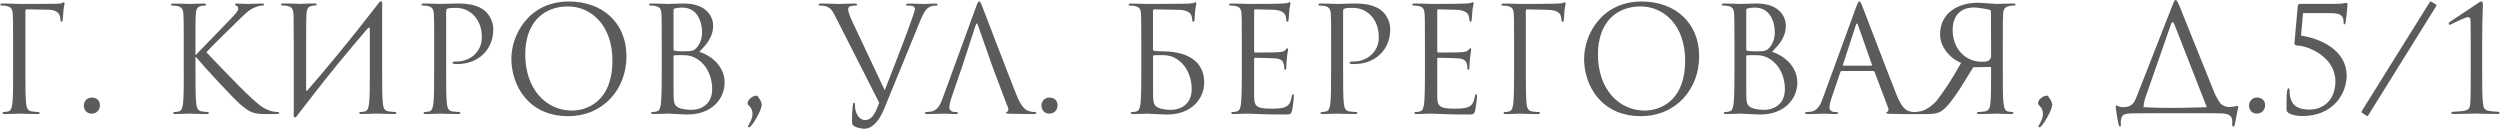
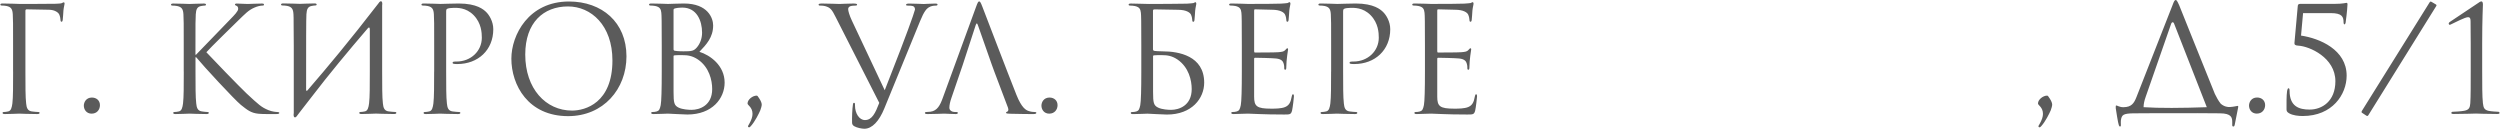
<svg xmlns="http://www.w3.org/2000/svg" xml:space="preserve" width="48.229mm" height="2.483mm" version="1.1" style="shape-rendering:geometricPrecision; text-rendering:geometricPrecision; image-rendering:optimizeQuality; fill-rule:evenodd; clip-rule:evenodd" viewBox="0 0 648.16 33.38">
  <defs>
    <style type="text/css"> .fil0 {fill:#5B5B5B;fill-rule:nonzero} </style>
  </defs>
  <g id="Слой_x0020_1">
    <g id="_3062919164288">
      <path class="fil0" d="M3.3 18.58c0,3.64 0,6.64 -0.19,8.23 -0.15,1.1 -0.34,1.94 -1.1,2.09 -0.34,0.08 -0.8,0.15 -1.14,0.15 -0.23,0 -0.3,0.11 -0.3,0.23 0,0.23 0.19,0.3 0.61,0.3 1.14,0 3.53,-0.11 3.72,-0.11 0.19,0 2.58,0.11 4.66,0.11 0.42,0 0.61,-0.11 0.61,-0.3 0,-0.11 -0.08,-0.23 -0.3,-0.23 -0.34,0 -1.18,-0.08 -1.71,-0.15 -1.14,-0.15 -1.37,-0.99 -1.48,-2.09 -0.19,-1.59 -0.19,-4.59 -0.19,-8.23l0 -15.74c0,-0.3 0.11,-0.42 0.34,-0.42l5.84 0.11c1.48,0.04 2.35,0.72 2.58,1.21 0.23,0.49 0.34,1.14 0.34,1.44 0,0.26 0.08,0.46 0.27,0.46 0.19,0 0.27,-0.23 0.3,-0.42 0.08,-0.46 0.15,-2.12 0.19,-2.5 0.11,-1.06 0.3,-1.52 0.3,-1.78 0,-0.19 -0.08,-0.34 -0.23,-0.34 -0.15,0 -0.3,0.15 -0.53,0.23 -0.34,0.11 -0.95,0.11 -1.67,0.15 -0.87,0.04 -8.57,0.04 -9.33,0.04 -0.19,0 -2.58,-0.11 -4.29,-0.11 -0.42,0 -0.61,0.08 -0.61,0.3 0,0.15 0.15,0.23 0.3,0.23 0.34,0 0.99,0.04 1.29,0.11 1.25,0.26 1.55,0.87 1.63,2.16 0.08,1.21 0.08,2.28 0.08,8.19l0 6.68zm20.4 10.89c1.29,0 2.12,-0.99 2.12,-2.2 0,-1.21 -0.91,-1.97 -2.09,-1.97 -1.48,0 -2.09,1.21 -2.09,2.09 0,0.95 0.61,2.09 2.05,2.09zm23.86 -10.89c0,3.64 0,6.64 -0.19,8.23 -0.15,1.1 -0.34,1.94 -1.1,2.09 -0.34,0.08 -0.8,0.15 -1.14,0.15 -0.23,0 -0.3,0.11 -0.3,0.23 0,0.23 0.19,0.3 0.61,0.3 1.14,0 3.34,-0.11 3.64,-0.11 0.3,0 2.5,0.11 4.36,0.11 0.42,0 0.61,-0.11 0.61,-0.3 0,-0.11 -0.08,-0.23 -0.3,-0.23 -0.34,0 -0.95,-0.08 -1.48,-0.15 -1.14,-0.15 -1.37,-0.99 -1.48,-2.09 -0.19,-1.59 -0.19,-4.59 -0.19,-8.23l0 -3.72 0.19 0c1.82,2.24 9.86,10.92 11.57,12.33 1.63,1.29 2.58,2.12 4.59,2.31 0.83,0.08 1.55,0.08 2.62,0.08l1.94 0c0.64,0 0.83,-0.11 0.83,-0.3 0,-0.15 -0.23,-0.23 -0.49,-0.23 -0.27,0 -1.37,-0.08 -2.35,-0.49 -1.82,-0.76 -2.47,-1.37 -5.65,-4.32 -1.55,-1.44 -9.45,-9.6 -10.43,-10.69 0.8,-0.95 7.4,-7.4 8.34,-8.31 1.71,-1.63 2.54,-2.58 4.1,-3.26 0.76,-0.34 1.55,-0.53 2.12,-0.53 0.3,0 0.38,-0.08 0.38,-0.27 0,-0.19 -0.15,-0.26 -0.57,-0.26 -0.95,0 -3.45,0.11 -3.64,0.11 -0.91,0 -2.09,-0.11 -2.85,-0.11 -0.27,0 -0.46,0.08 -0.46,0.26 0,0.15 0.15,0.23 0.34,0.3 0.3,0.11 0.49,0.34 0.49,0.8 0,0.65 -0.99,1.63 -2.05,2.73 -1.37,1.48 -8.23,8.46 -8.88,9.18l-0.15 0 0 -2.28c0,-5.92 0,-6.98 0.08,-8.19 0.08,-1.33 0.38,-1.97 1.4,-2.16 0.46,-0.08 0.68,-0.11 0.95,-0.11 0.15,0 0.3,-0.08 0.3,-0.23 0,-0.23 -0.19,-0.3 -0.61,-0.3 -1.14,0 -3.34,0.11 -3.68,0.11 -0.23,0 -2.46,-0.11 -4.17,-0.11 -0.42,0 -0.61,0.08 -0.61,0.3 0,0.15 0.15,0.23 0.3,0.23 0.34,0 0.99,0.04 1.29,0.11 1.25,0.26 1.55,0.87 1.63,2.16 0.08,1.21 0.08,2.28 0.08,8.19l0 6.68zm28.52 10.77c-0.19,1.25 0.42,1.4 0.91,0.61l0.46 -0.61 3.15 -4.06c4.7,-6.14 9.67,-12.1 14.68,-17.94 0.34,-0.42 0.53,-0.19 0.53,0.26l0 10.96c0,3.64 0,6.64 -0.19,8.23 -0.15,1.1 -0.34,1.94 -1.1,2.09 -0.34,0.08 -0.8,0.15 -1.14,0.15 -0.23,0 -0.3,0.11 -0.3,0.23 0,0.23 0.19,0.3 0.61,0.3 1.14,0 3.53,-0.11 3.72,-0.11 0.19,0 2.58,0.11 4.67,0.11 0.42,0 0.61,-0.11 0.61,-0.3 0,-0.11 -0.08,-0.23 -0.3,-0.23 -0.34,0 -1.18,-0.08 -1.71,-0.15 -1.14,-0.15 -1.37,-0.99 -1.48,-2.09 -0.19,-1.59 -0.19,-4.59 -0.19,-8.23l0 -6.68c0,-5.08 0,-6.98 0,-10.47 0.19,-1.25 -0.42,-1.4 -0.91,-0.61 -7.77,10.05 -13.08,16.39 -18.47,22.64 -0.15,0.19 -0.34,0.15 -0.34,-0.15 0,-12.52 0,-18.4 0.08,-19.61 0.08,-1.33 0.38,-1.97 1.4,-2.16 0.45,-0.08 0.68,-0.11 0.95,-0.11 0.15,0 0.3,-0.08 0.3,-0.23 0,-0.23 -0.19,-0.3 -0.61,-0.3 -1.14,0 -3.53,0.11 -3.72,0.11 -0.19,0 -2.58,-0.11 -4.29,-0.11 -0.42,0 -0.61,0.08 -0.61,0.3 0,0.15 0.15,0.23 0.3,0.23 0.34,0 0.99,0.04 1.29,0.11 1.25,0.26 1.55,0.87 1.63,2.16 0.08,1.21 0,2.28 0.08,8.19l0 17.45zm36.41 -10.77c0,3.64 0,6.64 -0.19,8.23 -0.15,1.1 -0.34,1.94 -1.1,2.09 -0.34,0.08 -0.8,0.15 -1.14,0.15 -0.23,0 -0.3,0.11 -0.3,0.23 0,0.23 0.19,0.3 0.61,0.3 1.14,0 3.53,-0.11 3.64,-0.11 0.19,0 2.58,0.11 4.67,0.11 0.42,0 0.61,-0.11 0.61,-0.3 0,-0.11 -0.08,-0.23 -0.3,-0.23 -0.34,0 -1.17,-0.08 -1.71,-0.15 -1.14,-0.15 -1.37,-0.99 -1.48,-2.09 -0.19,-1.59 -0.19,-4.59 -0.19,-8.23l0 -15.59c0,-0.38 0.08,-0.65 0.3,-0.72 0.34,-0.15 0.99,-0.23 1.63,-0.23 0.87,0 3.19,-0.15 5.2,1.9 2.01,2.05 2.12,4.59 2.12,5.84 0,3.49 -2.88,6.18 -6.56,6.18 -0.8,0 -1.02,0.04 -1.02,0.34 0,0.19 0.23,0.27 0.42,0.27 0.19,0.04 0.61,0.04 0.8,0.04 5.39,0 9.33,-3.64 9.33,-9.03 0,-2.01 -1.06,-3.72 -1.9,-4.51 -0.61,-0.57 -2.31,-2.16 -7.05,-2.16 -1.74,0 -3.94,0.11 -4.78,0.11 -0.3,0 -2.58,-0.11 -4.29,-0.11 -0.42,0 -0.61,0.08 -0.61,0.3 0,0.15 0.15,0.23 0.3,0.23 0.34,0 0.99,0.04 1.29,0.11 1.25,0.26 1.55,0.87 1.63,2.16 0.08,1.21 0.08,2.28 0.08,8.19l0 6.68zm20.03 -3.37c0,6.83 4.32,14.91 14.72,14.91 9.14,0 15.13,-7.02 15.13,-15.51 0,-8.84 -6.37,-14.22 -14.91,-14.22 -10.47,0 -14.94,8.69 -14.94,14.83zm3.6 -1.06c0,-8.31 4.74,-12.48 11.08,-12.48 5.99,0 11.53,4.89 11.53,14 0,11.04 -7.06,13.01 -10.47,13.01 -6.83,0 -12.14,-5.69 -12.14,-14.53zm45.17 -0.72c1.78,-1.86 3.56,-3.72 3.56,-6.83 0,-1.9 -1.37,-5.69 -7.59,-5.69 -1.74,0 -3.22,0.11 -4.13,0.11 -0.19,0 -2.58,-0.11 -4.29,-0.11 -0.42,0 -0.61,0.08 -0.61,0.3 0,0.15 0.15,0.23 0.3,0.23 0.34,0 0.99,0.04 1.29,0.11 1.25,0.26 1.48,0.83 1.59,1.74 0.08,0.65 0.11,2.24 0.11,8.61l0 6.68c0,4.63 -0.08,7.7 -0.27,8.69 -0.23,1.1 -0.42,1.44 -1.02,1.63 -0.34,0.11 -0.8,0.15 -1.14,0.15 -0.23,0 -0.3,0.11 -0.3,0.23 0,0.23 0.19,0.3 0.61,0.3 1.14,0 3.53,-0.11 3.72,-0.11 0.3,0 4.17,0.23 5.04,0.23 6.49,0 9.67,-4.21 9.67,-8.27 0,-4.44 -3.75,-7.13 -6.56,-8l0 0zm-6.71 -10.85c0,-0.23 0.11,-0.34 0.46,-0.42 0.61,-0.15 1.4,-0.19 1.82,-0.19 3.72,0 5.12,3.38 5.12,6.52 0,1.55 -0.57,2.92 -1.37,3.83 -0.8,0.91 -1.33,0.99 -3.45,0.99 -1.4,0 -2.09,-0.11 -2.31,-0.15 -0.19,-0.08 -0.27,-0.15 -0.27,-0.42l0 -10.16zm0 12.02c0,-0.27 0.04,-0.3 2.28,-0.3 1.37,0 2.58,0.15 4.06,1.14 2.92,2.01 3.68,5.39 3.68,7.66 0,4.29 -3.3,5.39 -5.35,5.39 -0.68,0 -2.31,-0.08 -3.34,-0.57 -1.18,-0.57 -1.33,-1.25 -1.33,-4.1l0 -9.22zm20.48 14.94c0,0.72 -0.27,1.59 -0.91,2.69 -0.08,0.15 -0.26,0.38 -0.26,0.53 0,0.15 0.15,0.27 0.26,0.27 0.15,0 0.34,-0.15 0.49,-0.34 1.06,-1.18 2.05,-3.19 2.43,-4.06 0.19,-0.49 0.38,-1.18 0.38,-1.48 0,-0.34 -0.15,-0.87 -0.65,-1.63 -0.38,-0.61 -0.49,-0.72 -0.68,-0.72 -0.99,0 -2.35,0.99 -2.35,2.05 0,0.45 1.29,0.95 1.29,2.69zm32.88 -2.88c-1.02,2.65 -1.86,4.48 -3.72,4.48 -1.48,0 -2.58,-1.74 -2.58,-3.75 0,-0.57 0,-0.72 -0.27,-0.72 -0.08,0 -0.19,0 -0.26,0.38 -0.19,1.21 -0.27,3.45 -0.23,4.74 0,0.45 0.19,0.72 0.57,0.95 0.72,0.42 2.01,0.65 2.62,0.65 2.01,0 3.83,-1.97 5.16,-5.23l9.29 -22.68c1.06,-2.62 1.71,-3.22 2.24,-3.56 0.72,-0.46 1.55,-0.46 1.82,-0.46 0.3,0 0.46,-0.08 0.46,-0.27 0.04,-0.19 -0.19,-0.26 -0.61,-0.26 -1.1,0 -2.73,0.11 -2.96,0.11 -0.46,0 -2.2,-0.11 -3.72,-0.11 -0.61,0 -0.83,0.08 -0.87,0.3 0,0.19 0.19,0.23 0.42,0.23 0.42,0 0.99,0 1.44,0.15 0.38,0.19 0.46,0.57 0.46,0.87l-0.57 1.78c-0.99,3 -5.16,13.84 -7.28,19.15l-8.53 -18.09c-0.61,-1.29 -0.95,-2.47 -0.95,-2.92 0,-0.26 0.08,-0.57 0.49,-0.76 0.34,-0.15 1.02,-0.19 1.44,-0.19 0.26,0 0.38,-0.08 0.38,-0.27 0,-0.19 -0.34,-0.26 -1.02,-0.26 -1.44,0 -3.15,0.11 -3.53,0.11 -0.46,0 -2.62,-0.11 -4.44,-0.11 -0.61,0 -0.99,0.04 -0.99,0.26 0,0.15 0.08,0.27 0.3,0.27 0.23,0 0.87,0 1.44,0.15 1.33,0.38 1.71,0.87 2.73,2.92l11.26 22.15zm21.66 -9.9l3.34 -10.24c0.19,-0.57 0.38,-0.57 0.57,0l3.6 10.24 0.68 1.86 3.53 9.33c0.23,0.61 0,0.95 -0.23,1.02 -0.15,0.04 -0.27,0.11 -0.27,0.27 0,0.23 0.42,0.23 1.14,0.26 2.62,0.08 5.39,0.08 5.95,0.08 0.42,0 0.76,-0.08 0.76,-0.3 0,-0.19 -0.15,-0.23 -0.38,-0.23 -0.38,0 -0.95,-0.04 -1.52,-0.23 -0.8,-0.23 -1.9,-0.83 -3.26,-4.21 -2.31,-5.77 -8.27,-21.43 -8.84,-22.87 -0.45,-1.18 -0.61,-1.37 -0.83,-1.37 -0.23,0 -0.38,0.23 -0.83,1.48l-8.61 23.55c-0.68,1.9 -1.44,3.34 -3.19,3.57 -0.3,0.04 -0.83,0.08 -1.1,0.08 -0.19,0 -0.34,0.08 -0.34,0.23 0,0.23 0.23,0.3 0.72,0.3 1.78,0 3.87,-0.11 4.29,-0.11 0.42,0 2.05,0.11 2.96,0.11 0.34,0 0.57,-0.08 0.57,-0.3 0,-0.15 -0.11,-0.23 -0.38,-0.23l-0.38 0c-0.65,0 -1.44,-0.34 -1.44,-1.1 0,-0.68 0.19,-1.59 0.53,-2.54l2.96 -8.65zm22.45 12.71c1.29,0 2.12,-0.99 2.12,-2.2 0,-1.21 -0.91,-1.97 -2.09,-1.97 -1.48,0 -2.09,1.21 -2.09,2.09 0,0.95 0.61,2.09 2.05,2.09zm27.23 -27.04l6.11 0.11c2.24,0 3.15,0.76 3.38,1.25 0.23,0.49 0.34,1.14 0.34,1.44 0,0.27 0.08,0.42 0.26,0.42 0.19,0 0.27,-0.19 0.3,-0.38 0.08,-0.45 0.15,-2.12 0.19,-2.5 0.11,-1.06 0.3,-1.52 0.3,-1.78 0,-0.19 -0.08,-0.42 -0.23,-0.42 -0.15,0 -0.3,0.15 -0.53,0.23 -0.15,0.04 -1.06,0.11 -1.67,0.15 -0.65,0.04 -8.5,0.08 -9.86,0.08 -1.18,0 -3.15,-0.11 -4.66,-0.11 -0.42,0 -0.61,0.08 -0.61,0.3 0,0.15 0.15,0.23 0.3,0.23 0.34,0 0.99,0.04 1.29,0.11 1.25,0.26 1.48,0.83 1.59,1.74 0.08,0.65 0.11,2.24 0.11,8.61l0 6.68c0,4.63 -0.08,7.7 -0.27,8.69 -0.23,1.1 -0.42,1.44 -1.02,1.63 -0.34,0.11 -0.8,0.15 -1.14,0.15 -0.23,0 -0.3,0.11 -0.3,0.23 0,0.23 0.19,0.3 0.61,0.3 1.14,0 3.53,-0.11 3.72,-0.11 0.3,0 4.17,0.23 5.04,0.23 6.49,0 9.67,-4.21 9.67,-8.27 0,-6.98 -6.68,-8.12 -10.7,-8.12 -1.06,0 -1.82,-0.08 -2.16,-0.11 -0.3,-0.04 -0.42,-0.19 -0.42,-0.46l0 -9.97c0,-0.23 0.15,-0.34 0.34,-0.34l0 0zm-0.34 12.17c0,-0.27 0.04,-0.3 2.28,-0.3 1.37,0 2.58,0.15 4.06,1.14 2.92,2.01 3.68,5.39 3.68,7.66 0,4.29 -3.3,5.39 -5.35,5.39 -0.68,0 -2.31,-0.08 -3.34,-0.57 -1.18,-0.57 -1.33,-1.25 -1.33,-4.1l0 -9.22zm230.79 14.94c0,0.72 -0.27,1.59 -0.91,2.69 -0.08,0.15 -0.26,0.38 -0.26,0.53 0,0.15 0.15,0.27 0.26,0.27 0.15,0 0.34,-0.15 0.49,-0.34 1.06,-1.18 2.05,-3.19 2.43,-4.06 0.19,-0.49 0.38,-1.18 0.38,-1.48 0,-0.34 -0.15,-0.87 -0.65,-1.63 -0.38,-0.61 -0.49,-0.72 -0.68,-0.72 -0.99,0 -2.35,0.99 -2.35,2.05 0,0.45 1.29,0.95 1.29,2.69zm26.1 -1.74c0,-0.04 0,-0.08 0,-0.11 0,-0.68 0.19,-1.59 0.53,-2.54l6.6 -18.93c0.19,-0.57 0.61,-0.61 0.8,-0.04l8.42 21.51c0,0.04 0.04,0.08 0.04,0.11 -6.56,0.23 -12.25,0.27 -16.39,0zm13.96 1.55l5.77 0.04c3.15,0 3.26,1.17 3.26,2.35 0,0.15 0,0.3 0,0.42 -0.04,0.53 0.08,0.65 0.27,0.65 0.23,0 0.3,-0.15 0.38,-0.49 0.08,-0.42 0.65,-3.22 0.87,-4.4 0.04,-0.23 0.08,-0.46 -0.11,-0.46 -0.23,0 -0.87,0.23 -2.05,0.3 -0.42,0.04 -1.48,-0.08 -2.35,-0.87 -0.61,-0.76 -1.1,-1.67 -1.52,-2.54 -2.39,-5.84 -8.65,-21.54 -9.25,-22.99 -0.53,-1.17 -0.68,-1.36 -0.91,-1.36 -0.23,0 -0.42,0.23 -0.87,1.48l-9.29 23.67c-0.65,1.67 -1.33,2.62 -3.34,2.65 -1.02,0.04 -1.63,-0.45 -1.93,-0.45 -0.15,0 -0.11,0.49 -0.11,0.72 0.04,0.3 0.61,4.02 0.8,4.4 0.08,0.23 0.19,0.34 0.3,0.34 0.15,0 0.23,-0.08 0.23,-0.38 0,-0.38 -0.08,-1.02 0.08,-1.67 0.26,-0.91 0.53,-1.33 3.11,-1.37l6.52 -0.04 10.16 0zm15.44 0.11c1.29,0 2.12,-0.99 2.12,-2.2 0,-1.21 -0.91,-1.97 -2.09,-1.97 -1.48,0 -2.09,1.21 -2.09,2.09 0,0.95 0.61,2.09 2.05,2.09zm11.95 -26.06l7.17 0c3,0 3.34,0.99 3.34,2.43 0,0.26 0.08,0.49 0.23,0.49 0.15,0 0.26,-0.23 0.3,-0.42 0.38,-2.77 0.49,-4.44 0.49,-4.78 0,-0.3 -0.11,-0.38 -0.26,-0.38 -0.27,0 -0.91,0.26 -3,0.26l-8.91 0c-0.42,0 -0.68,0.11 -0.72,0.49l-0.87 9.67c-0.04,0.42 0.23,0.65 0.99,0.68 2.92,0.15 9.63,3.11 9.63,9.22 0,5.23 -3.49,7.36 -6.68,7.36 -2.77,0 -5.2,-0.83 -5.2,-4.89 0,-0.45 -0.08,-0.64 -0.3,-0.64 -0.15,0 -0.27,0.3 -0.34,0.68 -0.19,1.21 -0.15,3.49 -0.15,4.78 0,0.38 0.08,0.72 0.72,1.06 0.95,0.53 2.35,0.68 3.49,0.68 7.66,0 11.38,-5.58 11.38,-10.47 0,-6.75 -7.02,-9.67 -11.83,-10.39l0.53 -5.84zm16.5 26.63c0.15,0.08 0.3,0.08 0.46,-0.19l17.6 -28.29c0.08,-0.11 0.08,-0.27 -0.08,-0.38l-1.14 -0.68c-0.27,-0.15 -0.38,-0.08 -0.53,0.15l-17.49 28.03c-0.19,0.3 -0.19,0.49 -0.04,0.57l1.21 0.8zm29.96 -19c0,-5.8 0.19,-9.56 0.19,-9.86 0,-0.38 -0.08,-0.8 -0.38,-0.8 -0.27,0 -0.57,0.19 -0.91,0.45 -0.34,0.23 -7.09,4.74 -7.32,4.89 -0.15,0.11 -0.27,0.27 -0.27,0.38 0,0.15 0.11,0.34 0.23,0.34 0.15,0 0.26,-0.04 0.45,-0.15 0.95,-0.45 3.6,-1.82 4.32,-1.82 0.61,0 0.68,0.42 0.68,1.18 0,2.09 0.04,3.72 0.04,5.76l0 6.64c0,3.79 0,7.05 -0.11,8.72 -0.08,1.18 -0.34,1.74 -1.59,1.97 -0.72,0.15 -2.58,0.26 -3.03,0.26 -0.15,0 -0.3,0.15 -0.3,0.3 0,0.19 0.19,0.27 0.61,0.27 2.43,0 5.61,-0.11 5.8,-0.11 0.19,0 2.62,0.11 5.46,0.11 0.45,0 0.64,-0.08 0.64,-0.27 0,-0.15 -0.15,-0.3 -0.3,-0.3 -0.34,0 -1.94,-0.11 -2.5,-0.23 -1.21,-0.27 -1.37,-0.83 -1.52,-2.01 -0.19,-1.67 -0.19,-4.93 -0.19,-8.72l0 -7.02zm-318.48 -8.27c0,-0.27 0.08,-0.34 0.23,-0.34 0.76,0 4.17,0.11 4.4,0.11 2.24,0 3.15,0.76 3.38,1.25 0.23,0.49 0.34,1.14 0.34,1.44 0,0.27 0.08,0.42 0.27,0.42 0.19,0 0.26,-0.19 0.3,-0.38 0.08,-0.45 0.15,-2.12 0.19,-2.5 0.11,-1.06 0.3,-1.52 0.3,-1.78 0,-0.19 -0.08,-0.42 -0.23,-0.42 -0.15,0 -0.3,0.15 -0.53,0.23 -0.15,0.04 -1.06,0.11 -1.67,0.15 -0.61,0.04 -4.48,0.08 -8.57,0.08 -0.19,0 -2.58,-0.11 -4.29,-0.11 -0.42,0 -0.61,0.08 -0.61,0.3 0,0.15 0.15,0.23 0.3,0.23 0.34,0 0.99,0.04 1.29,0.11 1.25,0.26 1.48,0.83 1.59,1.74 0.08,0.65 0.11,2.24 0.11,8.61l0 6.68c0,4.63 -0.08,7.7 -0.27,8.69 -0.23,1.1 -0.42,1.44 -1.02,1.63 -0.34,0.11 -0.8,0.15 -1.14,0.15 -0.23,0 -0.3,0.11 -0.3,0.23 0,0.23 0.19,0.3 0.61,0.3 0.83,0 2.73,-0.11 3.72,-0.11 1.1,0 3.64,0.23 9.37,0.23 1.48,0 1.78,0 2.05,-0.99 0.19,-0.8 0.49,-3.38 0.49,-3.68 0,-0.27 0,-0.57 -0.23,-0.57 -0.19,0 -0.26,0.15 -0.34,0.57 -0.26,1.55 -0.72,2.31 -1.71,2.73 -0.99,0.42 -2.65,0.42 -3.64,0.42 -3.72,0 -4.4,-0.61 -4.4,-3.11l0 -9.82c0,-0.15 0.08,-0.27 0.27,-0.27 0.64,0 4.4,0.08 5.42,0.19 1.48,0.15 1.82,0.8 1.97,1.33 0.15,0.49 0.15,0.87 0.15,1.25 0,0.19 0.08,0.34 0.26,0.34 0.23,0 0.27,-0.3 0.27,-0.72 0,-1.86 0.46,-4.4 0.46,-4.55 0,-0.23 -0.08,-0.3 -0.19,-0.3 -0.15,0 -0.3,0.19 -0.57,0.49 -0.34,0.38 -0.87,0.45 -1.78,0.53 -0.87,0.08 -5.54,0.08 -6.03,0.08 -0.19,0 -0.23,-0.11 -0.23,-0.38l0 -10.47zm19.95 15.82c0,3.64 0,6.64 -0.19,8.23 -0.15,1.1 -0.34,1.94 -1.1,2.09 -0.34,0.08 -0.8,0.15 -1.14,0.15 -0.23,0 -0.3,0.11 -0.3,0.23 0,0.23 0.19,0.3 0.61,0.3 1.14,0 3.53,-0.11 3.64,-0.11 0.19,0 2.58,0.11 4.67,0.11 0.42,0 0.61,-0.11 0.61,-0.3 0,-0.11 -0.08,-0.23 -0.3,-0.23 -0.34,0 -1.17,-0.08 -1.71,-0.15 -1.14,-0.15 -1.37,-0.99 -1.48,-2.09 -0.19,-1.59 -0.19,-4.59 -0.19,-8.23l0 -15.59c0,-0.38 0.08,-0.65 0.3,-0.72 0.34,-0.15 0.99,-0.23 1.63,-0.23 0.87,0 3.19,-0.15 5.2,1.9 2.01,2.05 2.12,4.59 2.12,5.84 0,3.49 -2.88,6.18 -6.56,6.18 -0.8,0 -1.02,0.04 -1.02,0.34 0,0.19 0.23,0.27 0.42,0.27 0.19,0.04 0.61,0.04 0.8,0.04 5.39,0 9.33,-3.64 9.33,-9.03 0,-2.01 -1.06,-3.72 -1.9,-4.51 -0.61,-0.57 -2.31,-2.16 -7.05,-2.16 -1.74,0 -3.94,0.11 -4.78,0.11 -0.3,0 -2.58,-0.11 -4.29,-0.11 -0.42,0 -0.61,0.08 -0.61,0.3 0,0.15 0.15,0.23 0.3,0.23 0.34,0 0.99,0.04 1.29,0.11 1.25,0.26 1.55,0.87 1.63,2.16 0.08,1.21 0.08,2.28 0.08,8.19l0 6.68zm27.54 -15.82c0,-0.27 0.08,-0.34 0.23,-0.34 0.76,0 4.17,0.11 4.4,0.11 2.24,0 3.15,0.76 3.38,1.25 0.23,0.49 0.34,1.14 0.34,1.44 0,0.27 0.08,0.42 0.27,0.42 0.19,0 0.26,-0.19 0.3,-0.38 0.08,-0.45 0.15,-2.12 0.19,-2.5 0.11,-1.06 0.3,-1.52 0.3,-1.78 0,-0.19 -0.08,-0.42 -0.23,-0.42 -0.15,0 -0.3,0.15 -0.53,0.23 -0.15,0.04 -1.06,0.11 -1.67,0.15 -0.61,0.04 -4.48,0.08 -8.57,0.08 -0.19,0 -2.58,-0.11 -4.29,-0.11 -0.42,0 -0.61,0.08 -0.61,0.3 0,0.15 0.15,0.23 0.3,0.23 0.34,0 0.99,0.04 1.29,0.11 1.25,0.26 1.48,0.83 1.59,1.74 0.08,0.65 0.11,2.24 0.11,8.61l0 6.68c0,4.63 -0.08,7.7 -0.27,8.69 -0.23,1.1 -0.42,1.44 -1.02,1.63 -0.34,0.11 -0.8,0.15 -1.14,0.15 -0.23,0 -0.3,0.11 -0.3,0.23 0,0.23 0.19,0.3 0.61,0.3 0.83,0 2.73,-0.11 3.72,-0.11 1.1,0 3.64,0.23 9.37,0.23 1.48,0 1.78,0 2.05,-0.99 0.19,-0.8 0.49,-3.38 0.49,-3.68 0,-0.27 0,-0.57 -0.23,-0.57 -0.19,0 -0.26,0.15 -0.34,0.57 -0.26,1.55 -0.72,2.31 -1.71,2.73 -0.99,0.42 -2.65,0.42 -3.64,0.42 -3.72,0 -4.4,-0.61 -4.4,-3.11l0 -9.82c0,-0.15 0.08,-0.27 0.27,-0.27 0.64,0 4.4,0.08 5.42,0.19 1.48,0.15 1.82,0.8 1.97,1.33 0.15,0.49 0.15,0.87 0.15,1.25 0,0.19 0.08,0.34 0.26,0.34 0.23,0 0.27,-0.3 0.27,-0.72 0,-1.86 0.46,-4.4 0.46,-4.55 0,-0.23 -0.08,-0.3 -0.19,-0.3 -0.15,0 -0.3,0.19 -0.57,0.49 -0.34,0.38 -0.87,0.45 -1.78,0.53 -0.87,0.08 -5.54,0.08 -6.03,0.08 -0.19,0 -0.23,-0.11 -0.23,-0.38l0 -10.47z" />
-       <path class="fil0" d="M395.97 2.43l5.2 0.11c2.24,0 3.15,0.76 3.37,1.25 0.23,0.49 0.34,1.14 0.34,1.44 0,0.27 0.08,0.42 0.27,0.42 0.19,0 0.27,-0.19 0.3,-0.38 0.08,-0.45 0.15,-2.12 0.19,-2.5 0.11,-1.06 0.3,-1.52 0.3,-1.78 0,-0.19 -0.08,-0.42 -0.23,-0.42 -0.15,0 -0.3,0.15 -0.53,0.23 -0.15,0.04 -1.06,0.11 -1.67,0.15 -0.53,0.04 -8.57,0.08 -9.33,0.08 -0.19,0 -2.58,-0.11 -4.29,-0.11 -0.42,0 -0.61,0.08 -0.61,0.3 0,0.15 0.15,0.23 0.3,0.23 0.34,0 0.99,0.04 1.29,0.11 1.25,0.26 1.48,0.83 1.59,1.74 0.08,0.65 0.11,2.24 0.11,8.61l0 6.68c0,4.63 -0.08,7.7 -0.27,8.69 -0.23,1.1 -0.42,1.44 -1.02,1.63 -0.34,0.11 -0.8,0.15 -1.14,0.15 -0.23,0 -0.3,0.11 -0.3,0.23 0,0.23 0.19,0.3 0.61,0.3 1.14,0 3.38,-0.11 3.57,-0.11 0.19,0 2.58,0.11 4.66,0.11 0.42,0 0.61,-0.11 0.61,-0.3 0,-0.11 -0.08,-0.23 -0.3,-0.23 -0.34,0 -1.18,-0.08 -1.71,-0.15 -0.83,-0.11 -1.29,-0.65 -1.44,-1.71 -0.19,-1.25 -0.23,-4.97 -0.23,-8.61l0 -15.74c0,-0.3 0.11,-0.42 0.34,-0.42l0 0zm14.75 12.78c0,6.83 4.32,14.91 14.72,14.91 9.14,0 15.13,-7.02 15.13,-15.51 0,-8.84 -6.37,-14.22 -14.9,-14.22 -10.47,0 -14.94,8.69 -14.94,14.83zm3.6 -1.06c0,-8.31 4.74,-12.48 11.08,-12.48 5.99,0 11.53,4.89 11.53,14 0,11.04 -7.06,13.01 -10.47,13.01 -6.83,0 -12.14,-5.69 -12.14,-14.53zm45.17 -0.72c1.78,-1.86 3.56,-3.72 3.56,-6.83 0,-1.9 -1.37,-5.69 -7.59,-5.69 -1.74,0 -3.22,0.11 -4.13,0.11 -0.19,0 -2.58,-0.11 -4.29,-0.11 -0.42,0 -0.61,0.08 -0.61,0.3 0,0.15 0.15,0.23 0.3,0.23 0.34,0 0.99,0.04 1.29,0.11 1.25,0.26 1.48,0.83 1.59,1.74 0.08,0.65 0.11,2.24 0.11,8.61l0 6.68c0,4.63 -0.08,7.7 -0.27,8.69 -0.23,1.1 -0.42,1.44 -1.02,1.63 -0.34,0.11 -0.8,0.15 -1.14,0.15 -0.23,0 -0.3,0.11 -0.3,0.23 0,0.23 0.19,0.3 0.61,0.3 1.14,0 3.53,-0.11 3.72,-0.11 0.3,0 4.17,0.23 5.04,0.23 6.49,0 9.67,-4.21 9.67,-8.27 0,-4.44 -3.75,-7.13 -6.56,-8l0 0zm-6.71 -10.85c0,-0.23 0.11,-0.34 0.46,-0.42 0.61,-0.15 1.4,-0.19 1.82,-0.19 3.72,0 5.12,3.38 5.12,6.52 0,1.55 -0.57,2.92 -1.37,3.83 -0.8,0.91 -1.33,0.99 -3.45,0.99 -1.4,0 -2.09,-0.11 -2.31,-0.15 -0.19,-0.08 -0.27,-0.15 -0.27,-0.42l0 -10.16zm0 12.02c0,-0.27 0.04,-0.3 2.28,-0.3 1.37,0 2.58,0.15 4.06,1.14 2.92,2.01 3.68,5.39 3.68,7.66 0,4.29 -3.3,5.39 -5.35,5.39 -0.68,0 -2.31,-0.08 -3.34,-0.57 -1.18,-0.57 -1.33,-1.25 -1.33,-4.1l0 -9.22zm29.32 -14.22c-0.23,0 -0.38,0.23 -0.83,1.48l-8.61 23.55c-0.68,1.9 -1.44,3.34 -3.19,3.57 -0.3,0.04 -0.83,0.08 -1.1,0.08 -0.19,0 -0.34,0.08 -0.34,0.23 0,0.23 0.23,0.3 0.72,0.3 1.78,0 3.87,-0.11 4.29,-0.11 0.42,0 2.05,0.11 2.96,0.11 0.34,0 0.57,-0.08 0.57,-0.3 0,-0.15 -0.11,-0.23 -0.38,-0.23l-0.38 0c-0.65,0 -1.44,-0.34 -1.44,-1.1 0,-0.68 0.19,-1.59 0.53,-2.54l2.28 -6.71c0.08,-0.19 0.19,-0.3 0.38,-0.3l8.15 0c0.19,0 0.27,0.08 0.34,0.23l3.53 9.33c0.08,0.15 0.08,0.38 0.08,0.49 0,0.34 -0.23,0.53 -0.3,0.53 -0.11,0 -0.27,0.11 -0.27,0.27 0,0.23 0.42,0.23 1.14,0.26 2.62,0.08 5.39,0.08 5.95,0.08 0.42,0 0.76,-0.08 0.76,-0.3 0,-0.19 -0.15,-0.23 -0.38,-0.23 -0.38,0 -0.95,-0.04 -1.52,-0.23 -0.8,-0.23 -1.9,-0.83 -3.26,-4.21 -2.31,-5.77 -8.27,-21.43 -8.84,-22.87 -0.45,-1.18 -0.61,-1.37 -0.83,-1.37zm-4.13 16.65c-0.11,0 -0.19,-0.08 -0.11,-0.26l3.34 -10.24c0.08,-0.27 0.19,-0.42 0.27,-0.42 0.11,0 0.19,0.11 0.3,0.42l3.6 10.24c0.04,0.15 0.04,0.26 -0.15,0.26l-7.25 0zm38.04 0.34c0.19,0 0.27,0.11 0.27,0.3l0 0.91c0,3.64 0,6.64 -0.19,8.23 -0.11,1.1 -0.34,1.94 -1.48,2.09 -0.53,0.08 -1.37,0.15 -1.71,0.15 -0.23,0 -0.3,0.11 -0.3,0.23 0,0.19 0.19,0.3 0.61,0.3 2.09,0 4.48,-0.11 4.66,-0.11 0.04,0 2.43,0.11 3.57,0.11 0.42,0 0.61,-0.08 0.61,-0.3 0,-0.11 -0.08,-0.23 -0.3,-0.23 -0.34,0 -0.8,-0.08 -1.14,-0.15 -0.76,-0.15 -0.95,-0.99 -1.1,-2.09 -0.19,-1.59 -0.19,-4.59 -0.19,-8.23l0 -6.68c0,-5.92 0,-6.98 0.08,-8.19 0.08,-1.29 0.38,-1.9 1.63,-2.16 0.3,-0.08 0.95,-0.11 1.29,-0.11 0.15,0 0.3,-0.08 0.3,-0.23 0,-0.23 -0.19,-0.3 -0.61,-0.3 -1.71,0 -4.1,0.11 -4.29,0.11 -0.42,0 -3.75,-0.3 -4.93,-0.3 -4.51,0 -9.75,2.2 -9.75,8.27 0,2.77 2.16,5.99 5.46,7.32 -2.16,3.91 -4.48,7.43 -6.41,9.9 -2.05,2.16 -3.64,2.62 -4.59,2.73 -0.72,0.11 -0.95,0.15 -1.18,0.11 -0.19,0 -0.34,0.11 -0.34,0.23 0,0.23 0.23,0.3 0.91,0.3l2.39 0c2.12,0.04 3.07,-0.19 4.06,-0.72 1.63,-1.14 3.03,-3.07 5.01,-6.07l3.3 -5.35 4.36 -0.08zm0.23 -14.37l0.04 11.83c-0.53,1.14 -0.95,1.18 -2.46,1.18 -4.21,0 -7.51,-3.38 -7.51,-8.23 0.04,-5.05 3.53,-5.84 5.54,-5.84 1.14,0 3.72,0.49 4.1,0.61 0.19,0.08 0.3,0.23 0.3,0.46z" />
    </g>
  </g>
</svg>